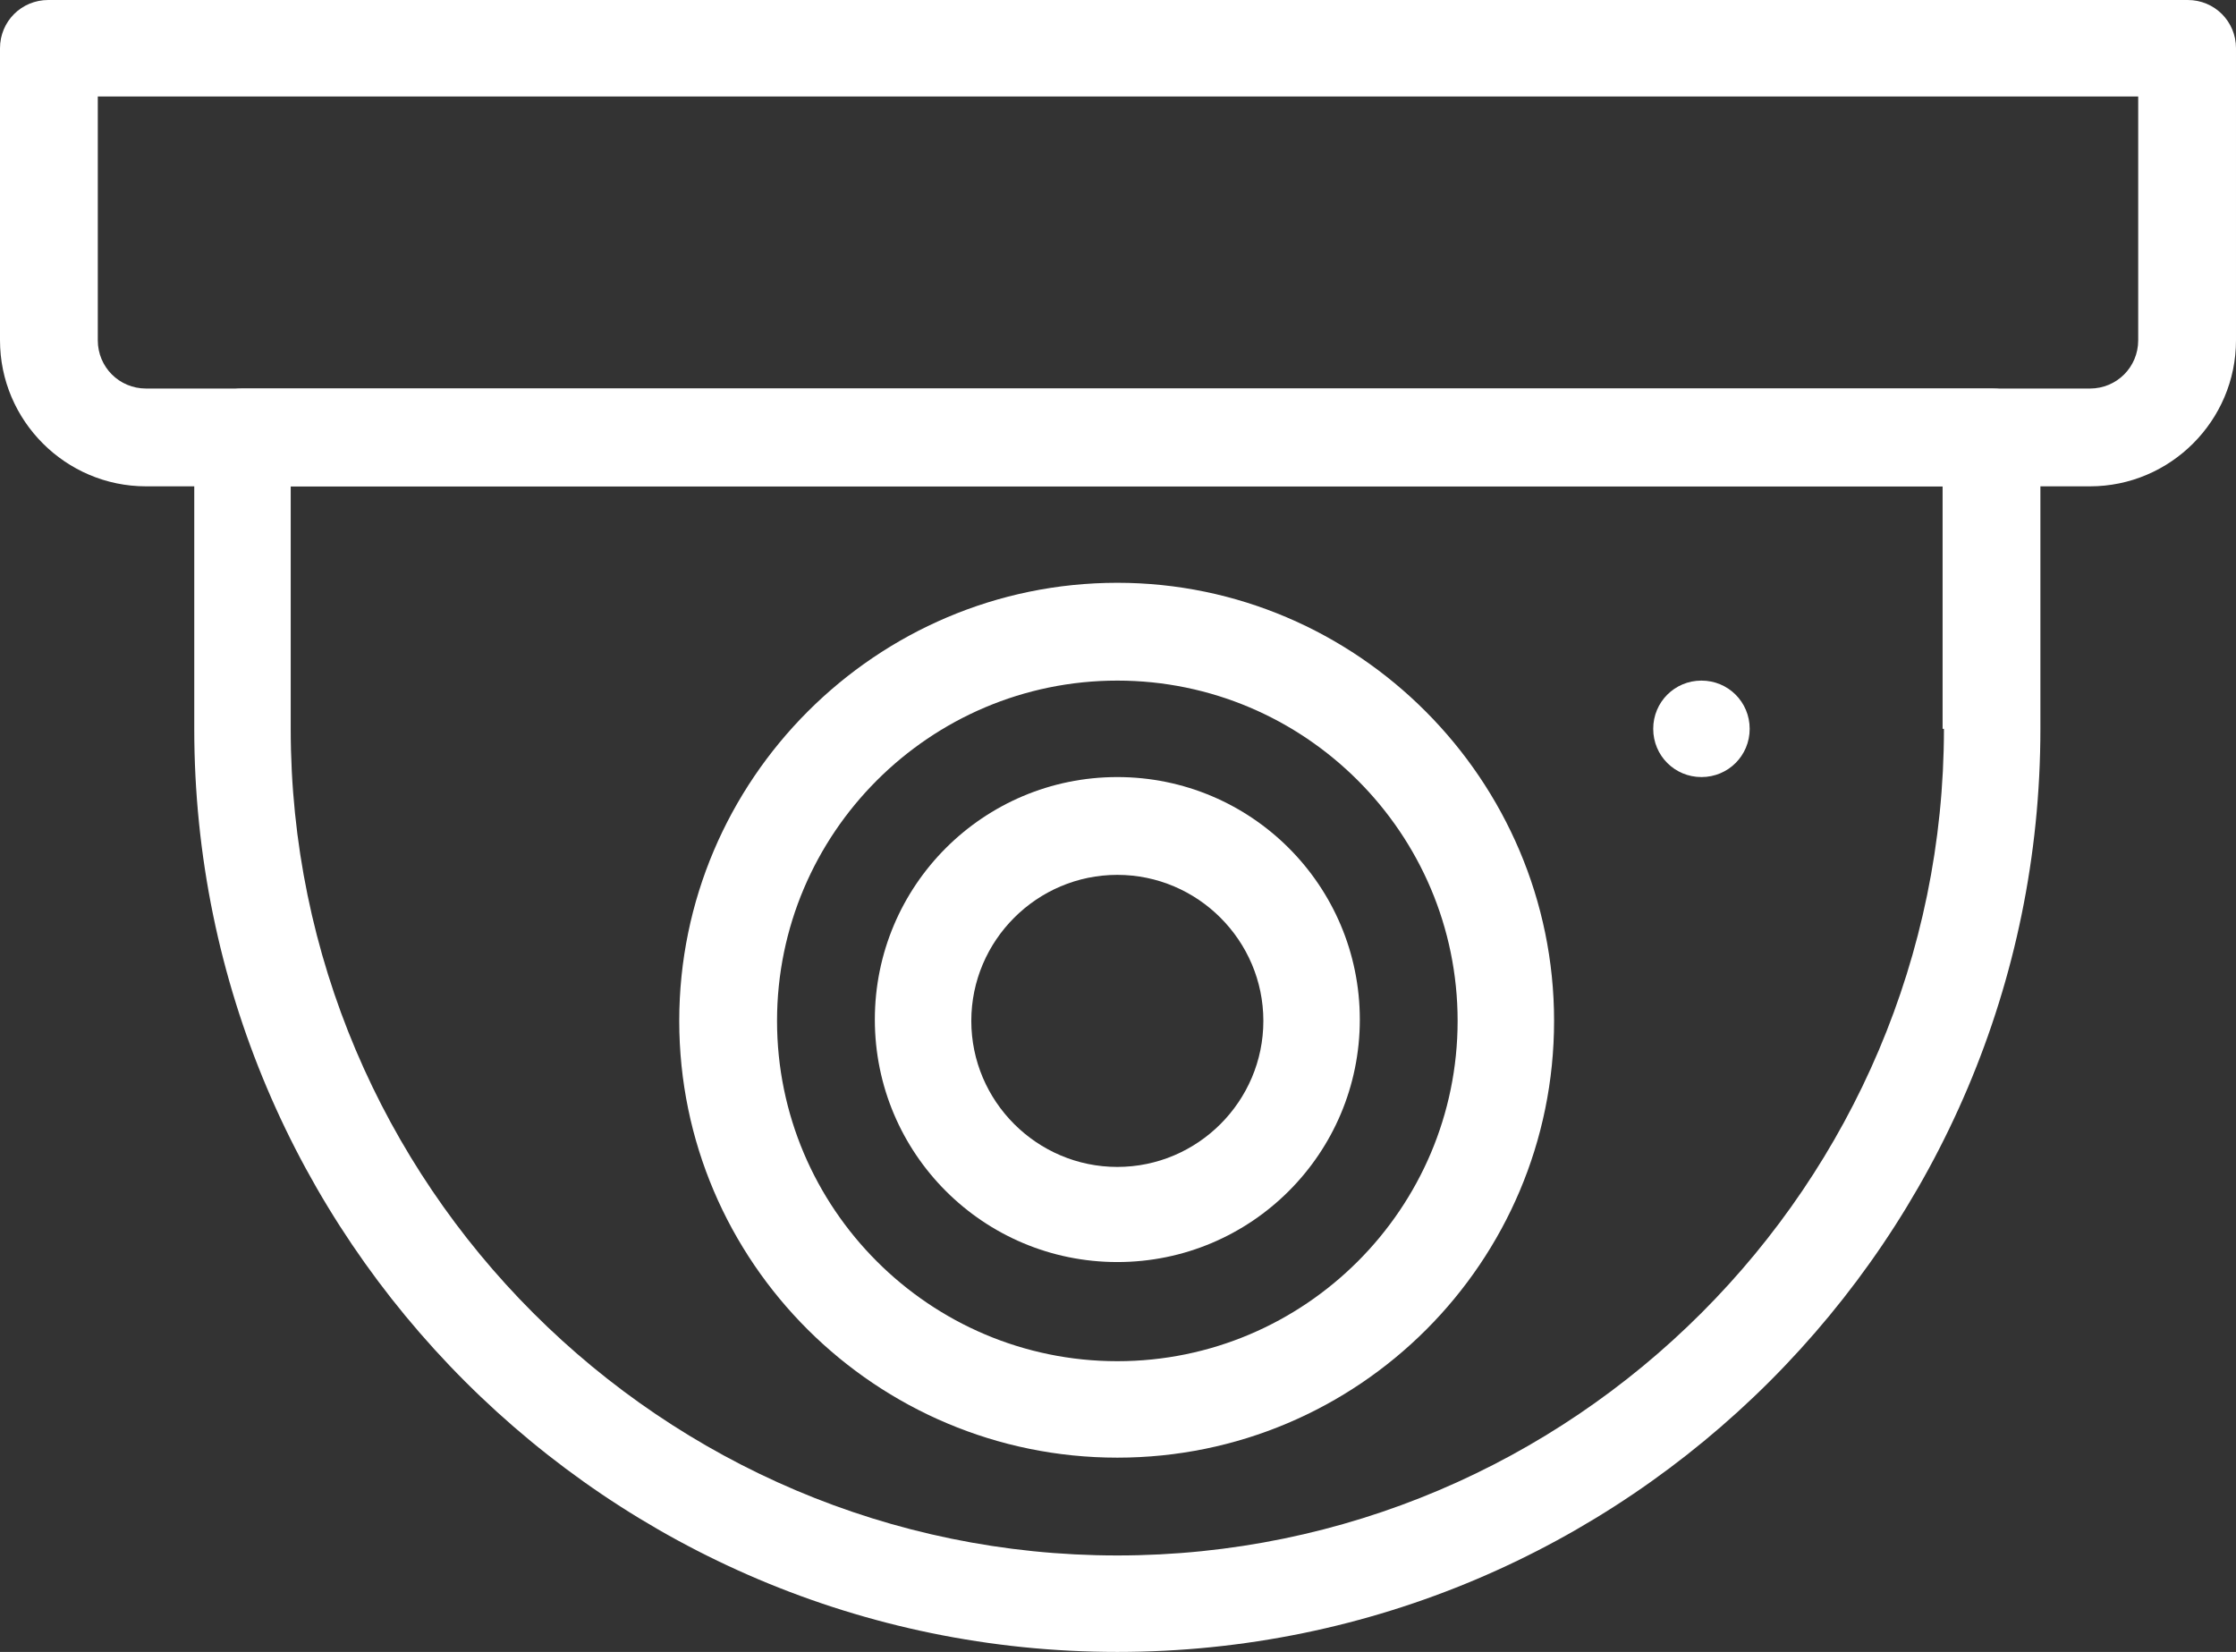
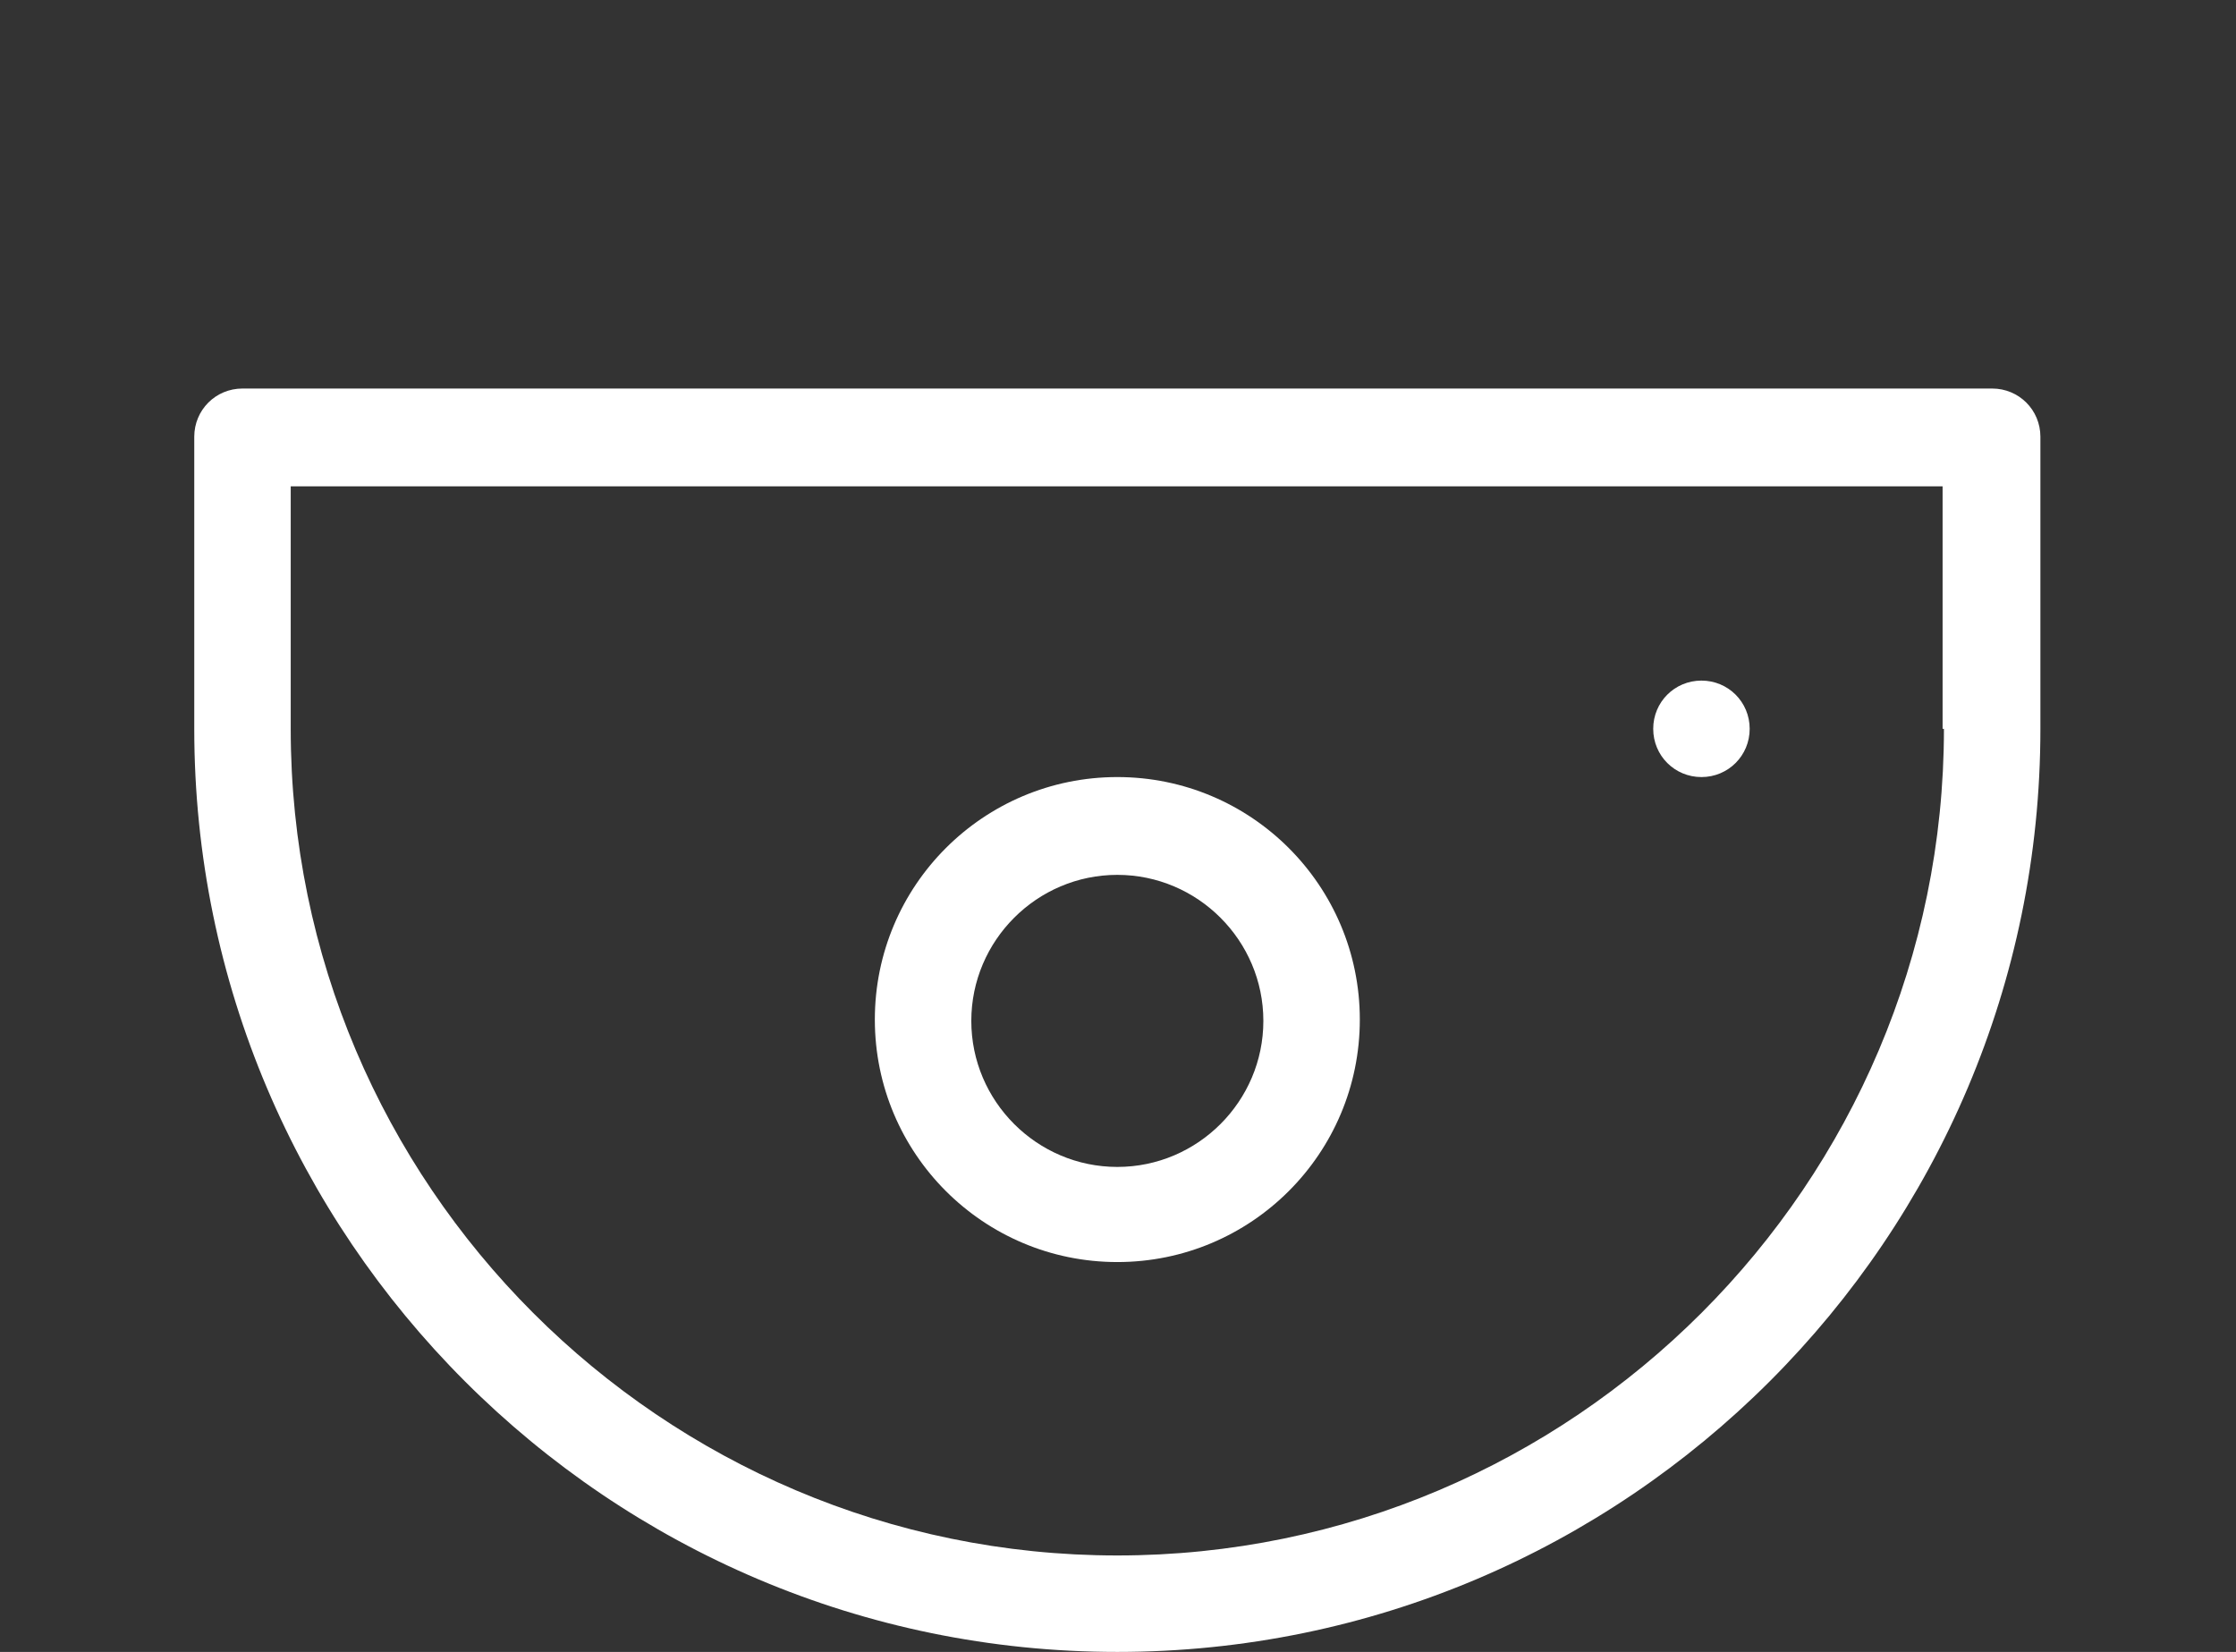
<svg xmlns="http://www.w3.org/2000/svg" id="Camada_2" data-name="Camada 2" viewBox="0 0 16.69 12.33">
  <rect x="0" y="0" width="16.69" height="12.33" fill="#333333" stroke="none" />
  <defs>
    <style>
      .cls-1 {
        fill: none;
      }

      .cls-1, .cls-2 {
        stroke-width: 0px;
      }

      .cls-3 {
        clip-path: url(#clippath);
      }

      .cls-2 {
        fill: #fff;
      }
    </style>
    <clipPath id="clippath">
      <rect class="cls-1" width="16.69" height="12.33" />
    </clipPath>
  </defs>
  <g id="Camada_1-2" data-name="Camada 1">
    <g class="cls-3">
      <path class="cls-2" d="M14.51,5.44c0,3.4-2.77,6.17-6.17,6.17s-6.17-2.77-6.17-6.17v-1.81h12.33v1.81ZM14.87,2.9H1.81c-.2,0-.36.16-.36.36v2.18c0,3.8,3.09,6.89,6.89,6.89s6.89-3.09,6.89-6.89v-2.18c0-.2-.16-.36-.36-.36" />
-       <path class="cls-2" d="M8.34,10.16c-1.4,0-2.54-1.14-2.54-2.54s1.14-2.54,2.54-2.54,2.54,1.14,2.54,2.54-1.14,2.54-2.54,2.54M8.34,4.35c-1.8,0-3.27,1.47-3.27,3.27s1.47,3.26,3.27,3.26,3.26-1.46,3.26-3.26-1.47-3.27-3.26-3.27" />
      <path class="cls-2" d="M8.34,8.71c-.6,0-1.09-.49-1.09-1.09s.49-1.09,1.09-1.09,1.09.49,1.09,1.09-.49,1.09-1.09,1.09M8.34,5.8c-1,0-1.81.81-1.81,1.81s.81,1.81,1.81,1.81,1.81-.81,1.81-1.81-.81-1.81-1.81-1.81" />
-       <path class="cls-2" d="M15.96,2.54c0,.2-.16.36-.36.36H1.09c-.2,0-.36-.16-.36-.36V.72h15.23v1.81ZM16.32,0H.36C.16,0,0,.16,0,.36v2.18C0,3.14.49,3.63,1.09,3.63h14.51c.6,0,1.09-.49,1.09-1.09V.36c0-.2-.16-.36-.36-.36" />
      <path class="cls-2" d="M12.7,5.08c.2,0,.36.16.36.36s-.16.36-.36.36-.36-.16-.36-.36.16-.36.36-.36" />
    </g>
  </g>
</svg>